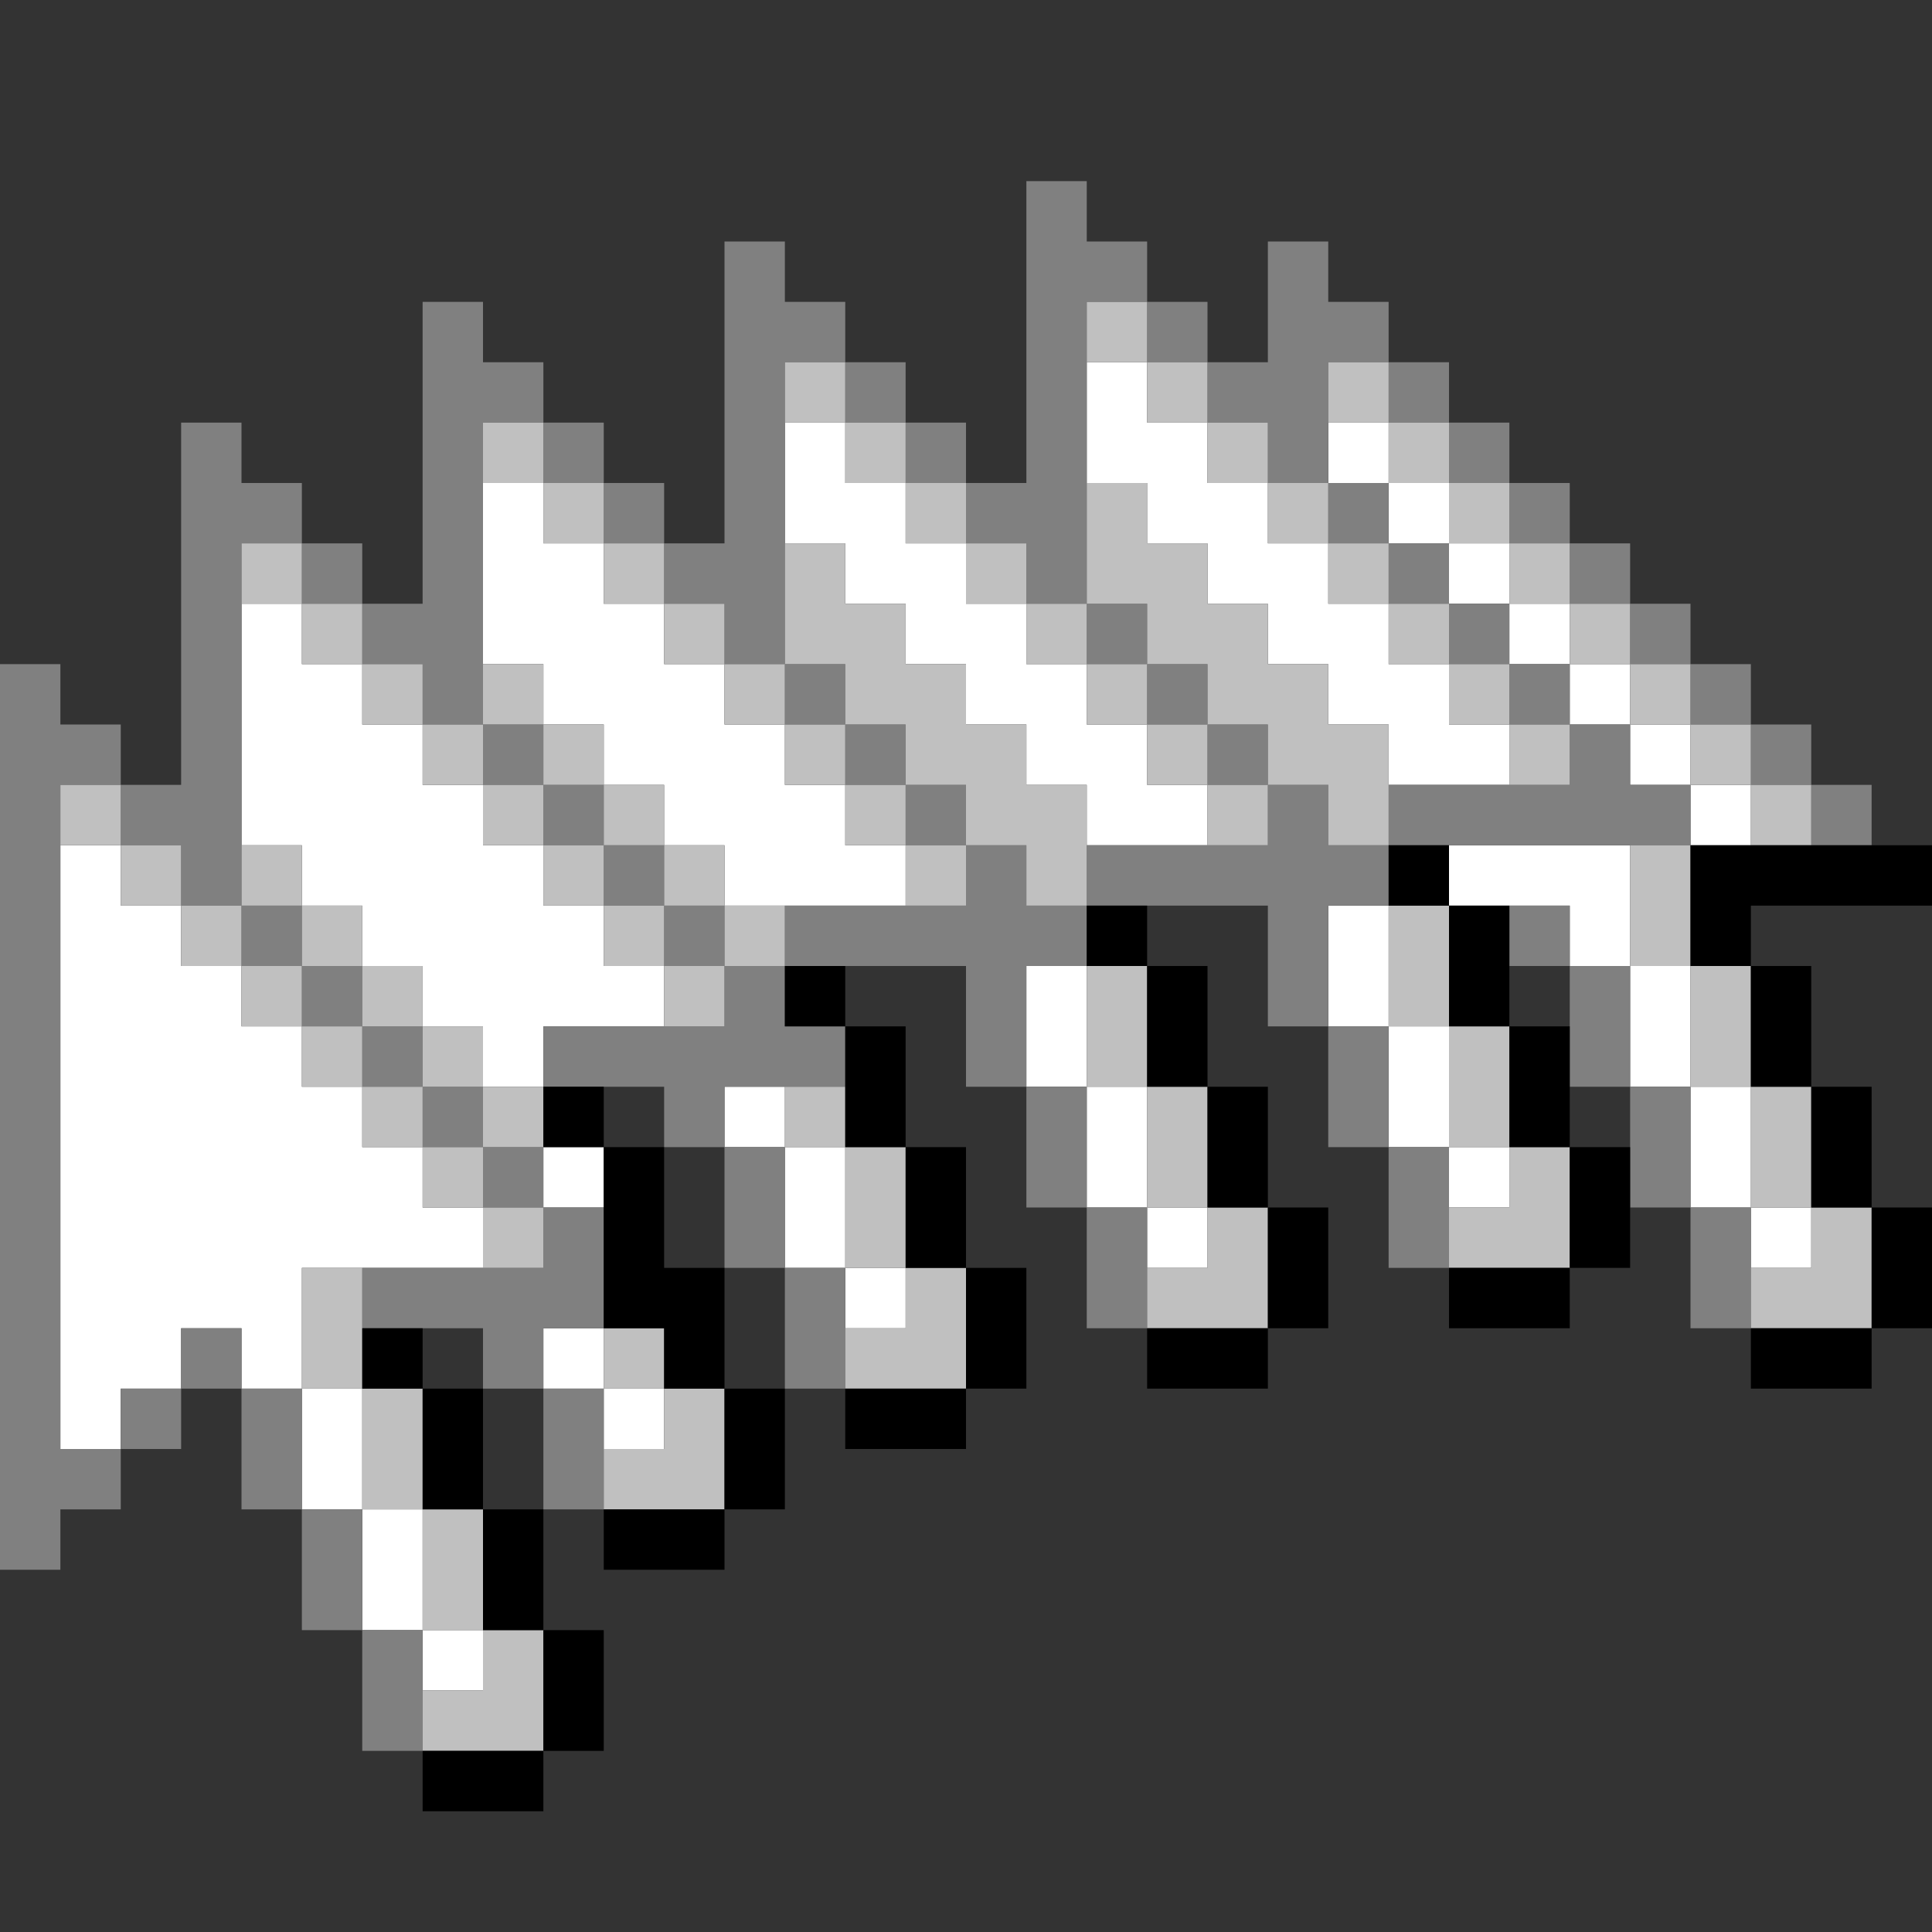
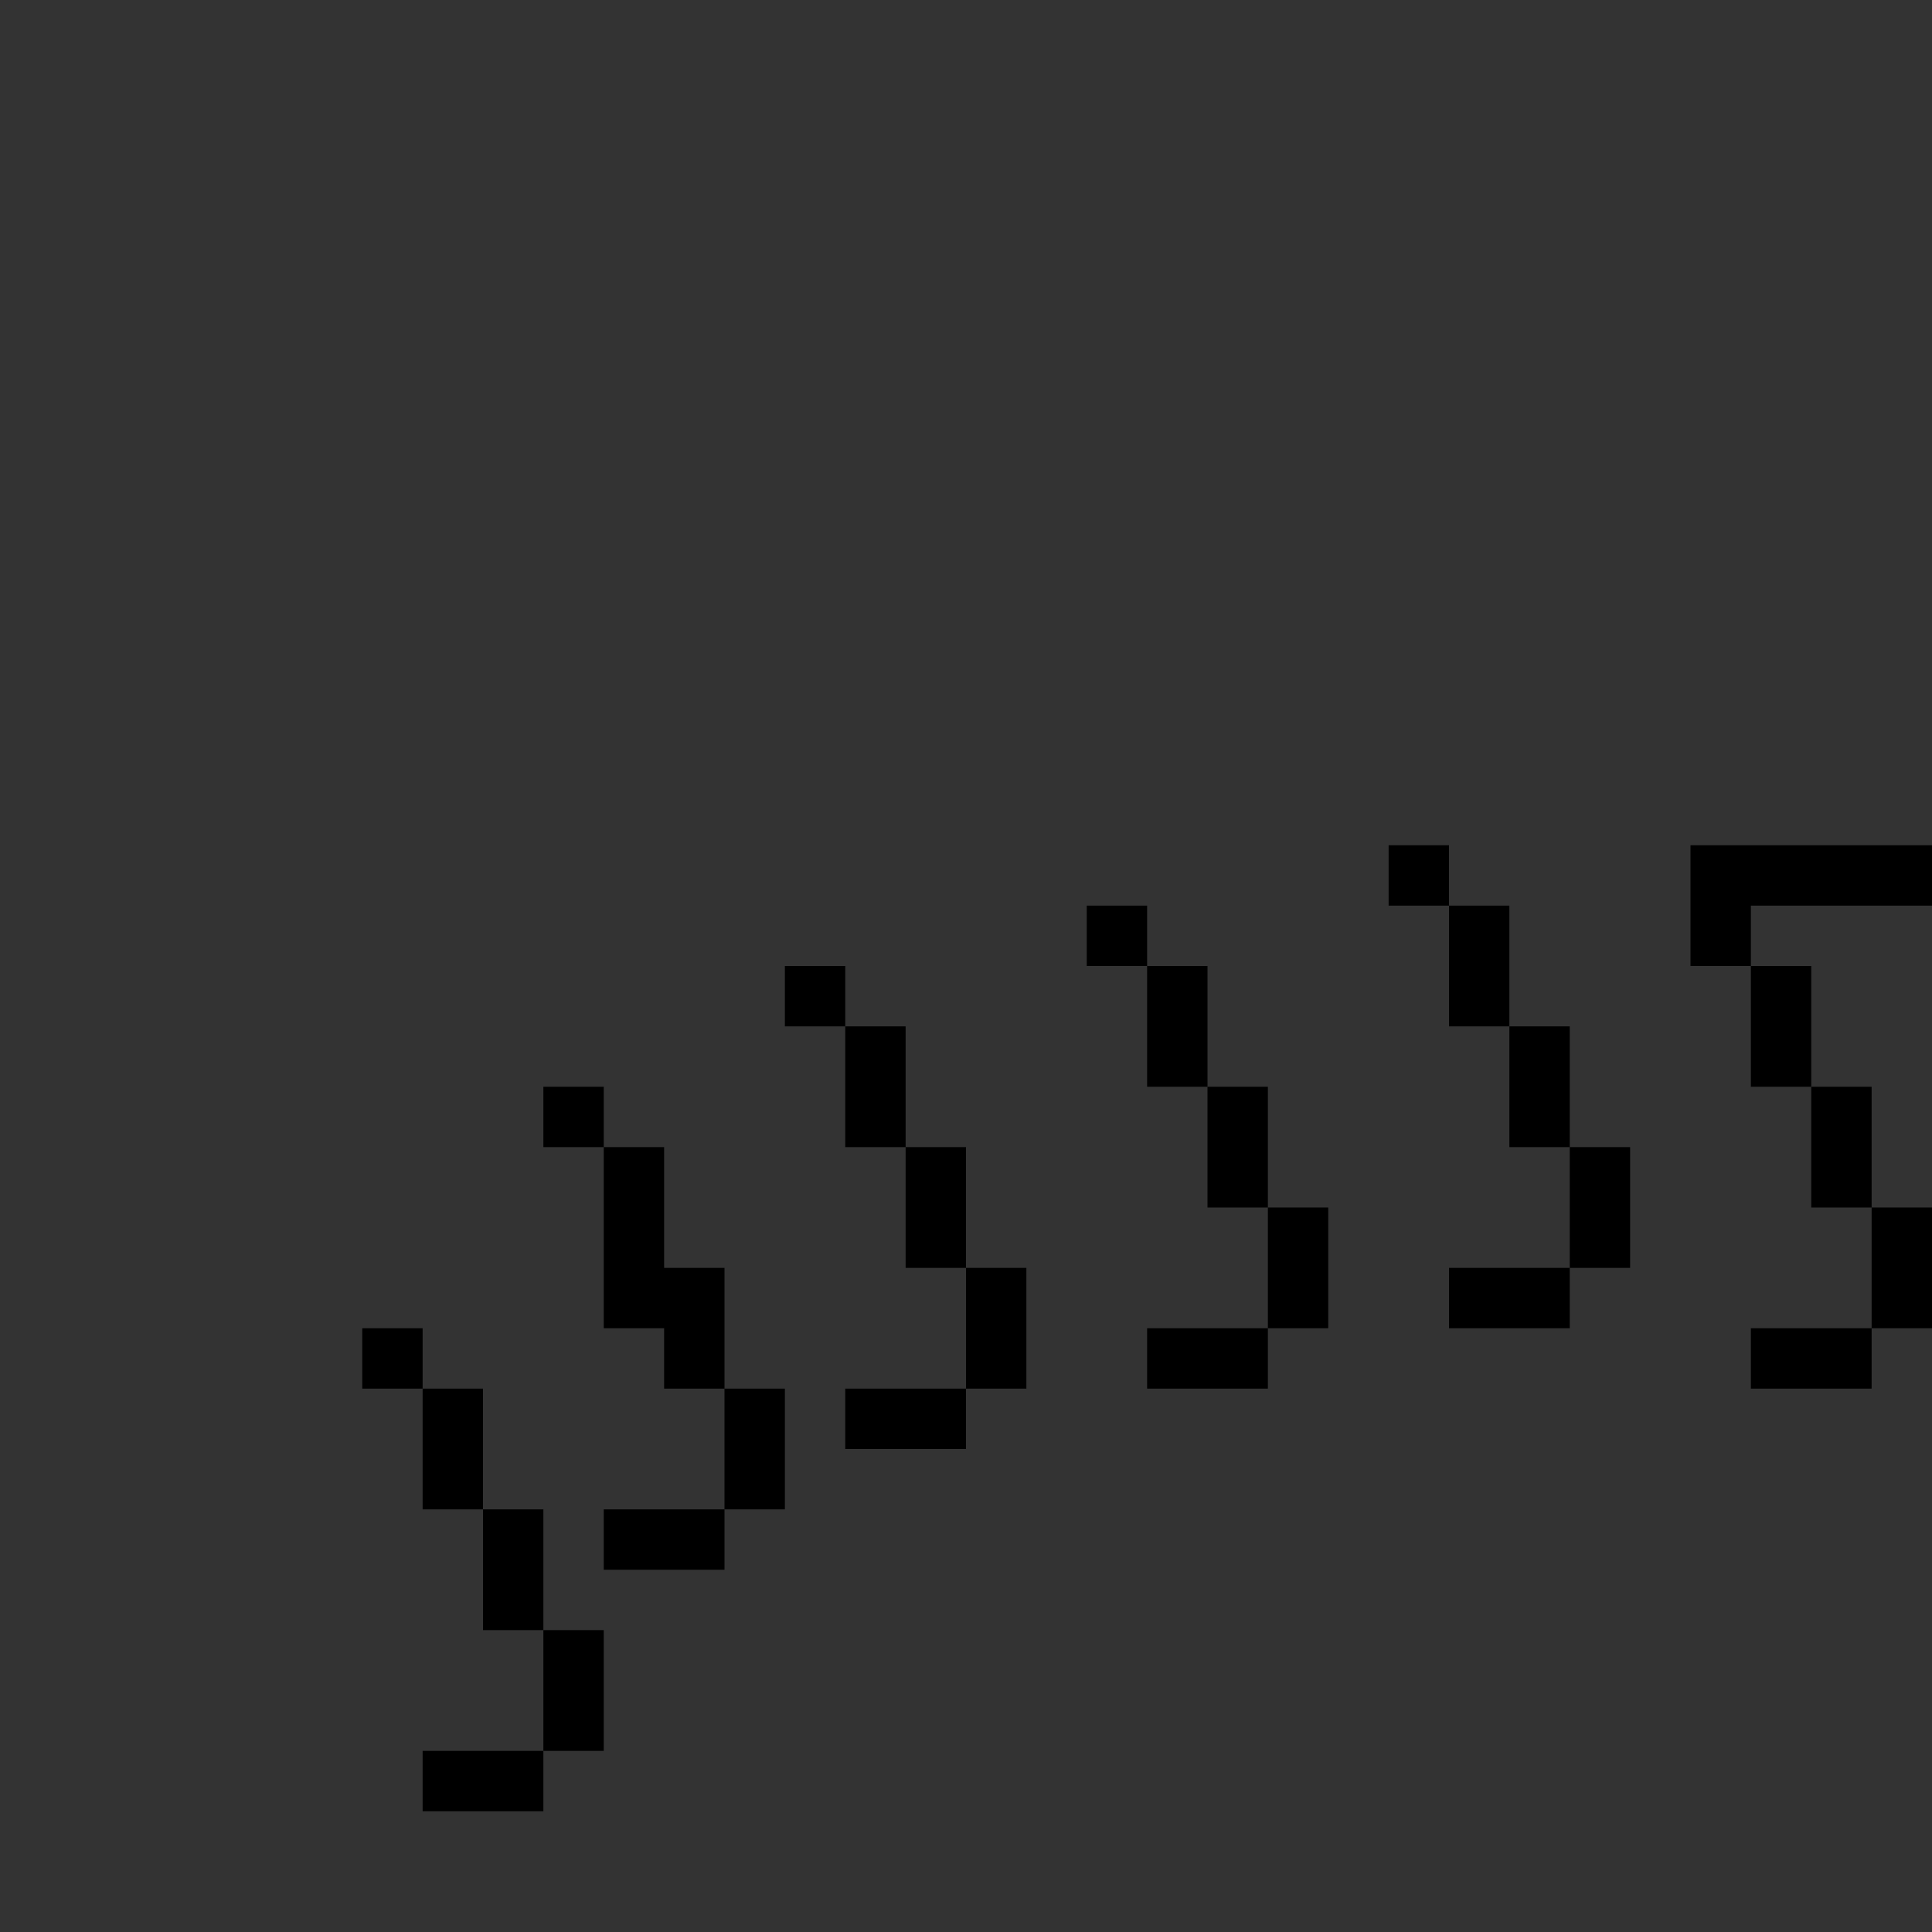
<svg xmlns="http://www.w3.org/2000/svg" height="640px" version="1.1" width="640px" id="svg958">
  <rect width="100%" height="100%" fill="#333333" stroke="none" />
  <defs id="defs2" />
-   <path id="rect940" d="M 360 120 L 360 140 L 360 160 L 380 160 L 380 180 L 400 180 L 400 200 L 420 200 L 420 220 L 440 220 L 440 240 L 460 240 L 460 260 L 480 260 L 500 260 L 500 240 L 480 240 L 480 220 L 460 220 L 460 200 L 440 200 L 440 180 L 420 180 L 420 160 L 400 160 L 400 140 L 380 140 L 380 120 L 360 120 z M 260 140 L 260 160 L 260 180 L 280 180 L 280 200 L 300 200 L 300 220 L 320 220 L 320 240 L 340 240 L 340 260 L 360 260 L 360 280 L 380 280 L 400 280 L 400 260 L 380 260 L 380 240 L 360 240 L 360 220 L 340 220 L 340 200 L 320 200 L 320 180 L 300 180 L 300 160 L 280 160 L 280 140 L 260 140 z M 440 140 L 440 160 L 460 160 L 460 140 L 440 140 z M 460 160 L 460 180 L 480 180 L 480 160 L 460 160 z M 480 180 L 480 200 L 500 200 L 500 180 L 480 180 z M 500 200 L 500 220 L 520 220 L 520 200 L 500 200 z M 520 220 L 520 240 L 540 240 L 540 220 L 520 220 z M 540 240 L 540 260 L 560 260 L 560 240 L 540 240 z M 560 260 L 560 280 L 580 280 L 580 260 L 560 260 z M 160 160 L 160 180 L 160 200 L 160 220 L 180 220 L 180 240 L 200 240 L 200 260 L 220 260 L 220 280 L 240 280 L 240 300 L 260 300 L 280 300 L 300 300 L 300 280 L 280 280 L 280 260 L 260 260 L 260 240 L 240 240 L 240 220 L 220 220 L 220 200 L 200 200 L 200 180 L 180 180 L 180 160 L 160 160 z M 80 200 L 80 220 L 80 240 L 80 260 L 80 280 L 100 280 L 100 300 L 120 300 L 120 320 L 140 320 L 140 340 L 160 340 L 160 360 L 180 360 L 180 340 L 200 340 L 220 340 L 220 320 L 200 320 L 200 300 L 180 300 L 180 280 L 160 280 L 160 260 L 140 260 L 140 240 L 120 240 L 120 220 L 100 220 L 100 200 L 80 200 z M 20 280 L 20 300 L 20 320 L 20 340 L 20 360 L 20 380 L 20 400 L 20 420 L 20 440 L 20 460 L 20 480 L 40 480 L 40 460 L 60 460 L 60 440 L 80 440 L 80 460 L 100 460 L 100 440 L 100 420 L 120 420 L 140 420 L 160 420 L 160 400 L 140 400 L 140 380 L 120 380 L 120 360 L 100 360 L 100 340 L 80 340 L 80 320 L 60 320 L 60 300 L 40 300 L 40 280 L 20 280 z M 100 460 L 100 480 L 100 500 L 120 500 L 120 480 L 120 460 L 100 460 z M 120 500 L 120 520 L 120 540 L 140 540 L 140 520 L 140 500 L 120 500 z M 140 540 L 140 560 L 160 560 L 160 540 L 140 540 z M 480 280 L 480 300 L 500 300 L 520 300 L 520 320 L 540 320 L 540 300 L 540 280 L 520 280 L 500 280 L 480 280 z M 540 320 L 540 340 L 540 360 L 560 360 L 560 340 L 560 320 L 540 320 z M 560 360 L 560 380 L 560 400 L 580 400 L 580 380 L 580 360 L 560 360 z M 580 400 L 580 420 L 600 420 L 600 400 L 580 400 z M 440 300 L 440 320 L 440 340 L 460 340 L 460 320 L 460 300 L 440 300 z M 460 340 L 460 360 L 460 380 L 480 380 L 480 360 L 480 340 L 460 340 z M 480 380 L 480 400 L 500 400 L 500 380 L 480 380 z M 340 320 L 340 340 L 340 360 L 360 360 L 360 340 L 360 320 L 340 320 z M 360 360 L 360 380 L 360 400 L 380 400 L 380 380 L 380 360 L 360 360 z M 380 400 L 380 420 L 400 420 L 400 400 L 380 400 z M 240 360 L 240 380 L 260 380 L 260 360 L 240 360 z M 260 380 L 260 400 L 260 420 L 280 420 L 280 400 L 280 380 L 260 380 z M 280 420 L 280 440 L 300 440 L 300 420 L 280 420 z M 180 380 L 180 400 L 200 400 L 200 380 L 180 380 z M 180 440 L 180 460 L 200 460 L 200 440 L 180 440 z M 200 460 L 200 480 L 220 480 L 220 460 L 200 460 z " style="fill:#ffffff" />
-   <path id="rect946" d="M 340 60 L 340 80 L 340 100 L 340 120 L 340 140 L 340 160 L 320 160 L 320 180 L 340 180 L 340 200 L 360 200 L 360 180 L 360 160 L 360 140 L 360 120 L 360 100 L 380 100 L 380 80 L 360 80 L 360 60 L 340 60 z M 380 100 L 380 120 L 400 120 L 400 100 L 380 100 z M 400 120 L 400 140 L 420 140 L 420 160 L 440 160 L 440 140 L 440 120 L 460 120 L 460 100 L 440 100 L 440 80 L 420 80 L 420 100 L 420 120 L 400 120 z M 460 120 L 460 140 L 480 140 L 480 120 L 460 120 z M 480 140 L 480 160 L 500 160 L 500 140 L 480 140 z M 500 160 L 500 180 L 520 180 L 520 160 L 500 160 z M 520 180 L 520 200 L 540 200 L 540 180 L 520 180 z M 540 200 L 540 220 L 560 220 L 560 200 L 540 200 z M 560 220 L 560 240 L 580 240 L 580 220 L 560 220 z M 580 240 L 580 260 L 600 260 L 600 240 L 580 240 z M 600 260 L 600 280 L 620 280 L 620 260 L 600 260 z M 440 160 L 440 180 L 460 180 L 460 160 L 440 160 z M 460 180 L 460 200 L 480 200 L 480 180 L 460 180 z M 480 200 L 480 220 L 500 220 L 500 200 L 480 200 z M 500 220 L 500 240 L 520 240 L 520 220 L 500 220 z M 520 240 L 520 260 L 500 260 L 480 260 L 460 260 L 460 280 L 480 280 L 500 280 L 520 280 L 540 280 L 560 280 L 560 260 L 540 260 L 540 240 L 520 240 z M 460 280 L 440 280 L 440 260 L 420 260 L 420 280 L 400 280 L 380 280 L 360 280 L 360 300 L 380 300 L 400 300 L 420 300 L 420 320 L 420 340 L 440 340 L 440 320 L 440 300 L 460 300 L 460 280 z M 440 340 L 440 360 L 440 380 L 460 380 L 460 360 L 460 340 L 440 340 z M 460 380 L 460 400 L 460 420 L 480 420 L 480 400 L 480 380 L 460 380 z M 360 300 L 340 300 L 340 280 L 320 280 L 320 300 L 300 300 L 280 300 L 260 300 L 260 320 L 280 320 L 300 320 L 320 320 L 320 340 L 320 360 L 340 360 L 340 340 L 340 320 L 360 320 L 360 300 z M 340 360 L 340 380 L 340 400 L 360 400 L 360 380 L 360 360 L 340 360 z M 360 400 L 360 420 L 360 440 L 380 440 L 380 420 L 380 400 L 360 400 z M 260 320 L 240 320 L 240 340 L 220 340 L 200 340 L 180 340 L 180 360 L 200 360 L 220 360 L 220 380 L 240 380 L 240 360 L 260 360 L 280 360 L 280 340 L 260 340 L 260 320 z M 240 380 L 240 400 L 240 420 L 260 420 L 260 400 L 260 380 L 240 380 z M 260 420 L 260 440 L 260 460 L 280 460 L 280 440 L 280 420 L 260 420 z M 240 320 L 240 300 L 220 300 L 220 320 L 240 320 z M 220 300 L 220 280 L 200 280 L 200 300 L 220 300 z M 200 280 L 200 260 L 180 260 L 180 280 L 200 280 z M 180 260 L 180 240 L 160 240 L 160 260 L 180 260 z M 160 240 L 160 220 L 160 200 L 160 180 L 160 160 L 160 140 L 180 140 L 180 120 L 160 120 L 160 100 L 140 100 L 140 120 L 140 140 L 140 160 L 140 180 L 140 200 L 120 200 L 120 220 L 140 220 L 140 240 L 160 240 z M 120 200 L 120 180 L 100 180 L 100 200 L 120 200 z M 100 180 L 100 160 L 80 160 L 80 140 L 60 140 L 60 160 L 60 180 L 60 200 L 60 220 L 60 240 L 60 260 L 40 260 L 40 280 L 60 280 L 60 300 L 80 300 L 80 280 L 80 260 L 80 240 L 80 220 L 80 200 L 80 180 L 100 180 z M 80 300 L 80 320 L 100 320 L 100 300 L 80 300 z M 100 320 L 100 340 L 120 340 L 120 320 L 100 320 z M 120 340 L 120 360 L 140 360 L 140 340 L 120 340 z M 140 360 L 140 380 L 160 380 L 160 360 L 140 360 z M 160 380 L 160 400 L 180 400 L 180 380 L 160 380 z M 180 400 L 180 420 L 160 420 L 140 420 L 120 420 L 120 440 L 140 440 L 160 440 L 160 460 L 180 460 L 180 440 L 200 440 L 200 420 L 200 400 L 180 400 z M 180 460 L 180 480 L 180 500 L 200 500 L 200 480 L 200 460 L 180 460 z M 40 260 L 40 240 L 20 240 L 20 220 L 0 220 L 0 240 L 0 260 L 0 280 L 0 300 L 0 320 L 0 340 L 0 360 L 0 380 L 0 400 L 0 420 L 0 440 L 0 460 L 0 480 L 0 500 L 0 520 L 20 520 L 20 500 L 40 500 L 40 480 L 20 480 L 20 460 L 20 440 L 20 420 L 20 400 L 20 380 L 20 360 L 20 340 L 20 320 L 20 300 L 20 280 L 20 260 L 40 260 z M 40 480 L 60 480 L 60 460 L 40 460 L 40 480 z M 60 460 L 80 460 L 80 440 L 60 440 L 60 460 z M 80 460 L 80 480 L 80 500 L 100 500 L 100 480 L 100 460 L 80 460 z M 100 500 L 100 520 L 100 540 L 120 540 L 120 520 L 120 500 L 100 500 z M 120 540 L 120 560 L 120 580 L 140 580 L 140 560 L 140 540 L 120 540 z M 180 140 L 180 160 L 200 160 L 200 140 L 180 140 z M 200 160 L 200 180 L 220 180 L 220 160 L 200 160 z M 220 180 L 220 200 L 240 200 L 240 220 L 260 220 L 260 200 L 260 180 L 260 160 L 260 140 L 260 120 L 280 120 L 280 100 L 260 100 L 260 80 L 240 80 L 240 100 L 240 120 L 240 140 L 240 160 L 240 180 L 220 180 z M 280 120 L 280 140 L 300 140 L 300 120 L 280 120 z M 300 140 L 300 160 L 320 160 L 320 140 L 300 140 z M 260 220 L 260 240 L 280 240 L 280 220 L 260 220 z M 280 240 L 280 260 L 300 260 L 300 240 L 280 240 z M 300 260 L 300 280 L 320 280 L 320 260 L 300 260 z M 420 260 L 420 240 L 400 240 L 400 260 L 420 260 z M 400 240 L 400 220 L 380 220 L 380 240 L 400 240 z M 380 220 L 380 200 L 360 200 L 360 220 L 380 220 z M 500 300 L 500 320 L 520 320 L 520 300 L 500 300 z M 520 320 L 520 340 L 520 360 L 540 360 L 540 340 L 540 320 L 520 320 z M 540 360 L 540 380 L 540 400 L 560 400 L 560 380 L 560 360 L 540 360 z M 560 400 L 560 420 L 560 440 L 580 440 L 580 420 L 580 400 L 560 400 z " style="fill:#808080" />
-   <path id="rect950" d="M 360 100 L 360 120 L 380 120 L 380 100 L 360 100 z M 380 120 L 380 140 L 400 140 L 400 120 L 380 120 z M 400 140 L 400 160 L 420 160 L 420 140 L 400 140 z M 420 160 L 420 180 L 440 180 L 440 160 L 420 160 z M 440 180 L 440 200 L 460 200 L 460 180 L 440 180 z M 460 200 L 460 220 L 480 220 L 480 200 L 460 200 z M 480 220 L 480 240 L 500 240 L 500 220 L 480 220 z M 500 240 L 500 260 L 520 260 L 520 240 L 500 240 z M 260 120 L 260 140 L 280 140 L 280 120 L 260 120 z M 280 140 L 280 160 L 300 160 L 300 140 L 280 140 z M 300 160 L 300 180 L 320 180 L 320 160 L 300 160 z M 320 180 L 320 200 L 340 200 L 340 180 L 320 180 z M 340 200 L 340 220 L 360 220 L 360 200 L 340 200 z M 360 200 L 380 200 L 380 220 L 400 220 L 400 240 L 420 240 L 420 260 L 440 260 L 440 280 L 460 280 L 460 260 L 460 240 L 440 240 L 440 220 L 420 220 L 420 200 L 400 200 L 400 180 L 380 180 L 380 160 L 360 160 L 360 180 L 360 200 z M 420 260 L 400 260 L 400 280 L 420 280 L 420 260 z M 400 260 L 400 240 L 380 240 L 380 260 L 400 260 z M 380 240 L 380 220 L 360 220 L 360 240 L 380 240 z M 440 120 L 440 140 L 460 140 L 460 120 L 440 120 z M 460 140 L 460 160 L 480 160 L 480 140 L 460 140 z M 480 160 L 480 180 L 500 180 L 500 160 L 480 160 z M 500 180 L 500 200 L 520 200 L 520 180 L 500 180 z M 520 200 L 520 220 L 540 220 L 540 200 L 520 200 z M 540 220 L 540 240 L 560 240 L 560 220 L 540 220 z M 560 240 L 560 260 L 580 260 L 580 240 L 560 240 z M 580 260 L 580 280 L 600 280 L 600 260 L 580 260 z M 160 140 L 160 160 L 180 160 L 180 140 L 160 140 z M 180 160 L 180 180 L 200 180 L 200 160 L 180 160 z M 200 180 L 200 200 L 220 200 L 220 180 L 200 180 z M 220 200 L 220 220 L 240 220 L 240 200 L 220 200 z M 240 220 L 240 240 L 260 240 L 260 220 L 240 220 z M 260 220 L 280 220 L 280 240 L 300 240 L 300 260 L 320 260 L 320 280 L 340 280 L 340 300 L 360 300 L 360 280 L 360 260 L 340 260 L 340 240 L 320 240 L 320 220 L 300 220 L 300 200 L 280 200 L 280 180 L 260 180 L 260 200 L 260 220 z M 320 280 L 300 280 L 300 300 L 320 300 L 320 280 z M 300 280 L 300 260 L 280 260 L 280 280 L 300 280 z M 280 260 L 280 240 L 260 240 L 260 260 L 280 260 z M 80 180 L 80 200 L 100 200 L 100 180 L 80 180 z M 100 200 L 100 220 L 120 220 L 120 200 L 100 200 z M 120 220 L 120 240 L 140 240 L 140 220 L 120 220 z M 140 240 L 140 260 L 160 260 L 160 240 L 140 240 z M 160 240 L 180 240 L 180 220 L 160 220 L 160 240 z M 180 240 L 180 260 L 200 260 L 200 240 L 180 240 z M 200 260 L 200 280 L 220 280 L 220 260 L 200 260 z M 220 280 L 220 300 L 240 300 L 240 280 L 220 280 z M 240 300 L 240 320 L 260 320 L 260 300 L 240 300 z M 240 320 L 220 320 L 220 340 L 240 340 L 240 320 z M 220 320 L 220 300 L 200 300 L 200 320 L 220 320 z M 200 300 L 200 280 L 180 280 L 180 300 L 200 300 z M 180 280 L 180 260 L 160 260 L 160 280 L 180 280 z M 20 260 L 20 280 L 40 280 L 40 260 L 20 260 z M 40 280 L 40 300 L 60 300 L 60 280 L 40 280 z M 60 300 L 60 320 L 80 320 L 80 300 L 60 300 z M 80 300 L 100 300 L 100 280 L 80 280 L 80 300 z M 100 300 L 100 320 L 120 320 L 120 300 L 100 300 z M 120 320 L 120 340 L 140 340 L 140 320 L 120 320 z M 140 340 L 140 360 L 160 360 L 160 340 L 140 340 z M 160 360 L 160 380 L 180 380 L 180 360 L 160 360 z M 160 380 L 140 380 L 140 400 L 160 400 L 160 380 z M 160 400 L 160 420 L 180 420 L 180 400 L 160 400 z M 140 380 L 140 360 L 120 360 L 120 380 L 140 380 z M 120 360 L 120 340 L 100 340 L 100 360 L 120 360 z M 100 340 L 100 320 L 80 320 L 80 340 L 100 340 z M 540 280 L 540 300 L 540 320 L 560 320 L 560 300 L 560 280 L 540 280 z M 560 320 L 560 340 L 560 360 L 580 360 L 580 340 L 580 320 L 560 320 z M 580 360 L 580 380 L 580 400 L 600 400 L 600 380 L 600 360 L 580 360 z M 600 400 L 600 420 L 580 420 L 580 440 L 600 440 L 620 440 L 620 420 L 620 400 L 600 400 z M 460 300 L 460 320 L 460 340 L 480 340 L 480 320 L 480 300 L 460 300 z M 480 340 L 480 360 L 480 380 L 500 380 L 500 360 L 500 340 L 480 340 z M 500 380 L 500 400 L 480 400 L 480 420 L 500 420 L 520 420 L 520 400 L 520 380 L 500 380 z M 360 320 L 360 340 L 360 360 L 380 360 L 380 340 L 380 320 L 360 320 z M 380 360 L 380 380 L 380 400 L 400 400 L 400 380 L 400 360 L 380 360 z M 400 400 L 400 420 L 380 420 L 380 440 L 400 440 L 420 440 L 420 420 L 420 400 L 400 400 z M 260 360 L 260 380 L 280 380 L 280 360 L 260 360 z M 280 380 L 280 400 L 280 420 L 300 420 L 300 400 L 300 380 L 280 380 z M 300 420 L 300 440 L 280 440 L 280 460 L 300 460 L 320 460 L 320 440 L 320 420 L 300 420 z M 100 420 L 100 440 L 100 460 L 120 460 L 120 440 L 120 420 L 100 420 z M 120 460 L 120 480 L 120 500 L 140 500 L 140 480 L 140 460 L 120 460 z M 140 500 L 140 520 L 140 540 L 160 540 L 160 520 L 160 500 L 140 500 z M 160 540 L 160 560 L 140 560 L 140 580 L 160 580 L 180 580 L 180 560 L 180 540 L 160 540 z M 200 440 L 200 460 L 220 460 L 220 440 L 200 440 z M 220 460 L 220 480 L 200 480 L 200 500 L 220 500 L 240 500 L 240 480 L 240 460 L 220 460 z " style="fill:#c0c0c0" />
-   <path id="rect956" d="M 460 280 L 460 300 L 480 300 L 480 280 L 460 280 z M 480 300 L 480 320 L 480 340 L 500 340 L 500 320 L 500 300 L 480 300 z M 500 340 L 500 360 L 500 380 L 520 380 L 520 360 L 520 340 L 500 340 z M 520 380 L 520 400 L 520 420 L 540 420 L 540 400 L 540 380 L 520 380 z M 520 420 L 500 420 L 480 420 L 480 440 L 500 440 L 520 440 L 520 420 z M 560 280 L 560 300 L 560 320 L 580 320 L 580 300 L 600 300 L 620 300 L 640 300 L 640 280 L 620 280 L 600 280 L 580 280 L 560 280 z M 580 320 L 580 340 L 580 360 L 600 360 L 600 340 L 600 320 L 580 320 z M 600 360 L 600 380 L 600 400 L 620 400 L 620 380 L 620 360 L 600 360 z M 620 400 L 620 420 L 620 440 L 640 440 L 640 420 L 640 400 L 620 400 z M 620 440 L 600 440 L 580 440 L 580 460 L 600 460 L 620 460 L 620 440 z M 360 300 L 360 320 L 380 320 L 380 300 L 360 300 z M 380 320 L 380 340 L 380 360 L 400 360 L 400 340 L 400 320 L 380 320 z M 400 360 L 400 380 L 400 400 L 420 400 L 420 380 L 420 360 L 400 360 z M 420 400 L 420 420 L 420 440 L 440 440 L 440 420 L 440 400 L 420 400 z M 420 440 L 400 440 L 380 440 L 380 460 L 400 460 L 420 460 L 420 440 z M 260 320 L 260 340 L 280 340 L 280 320 L 260 320 z M 280 340 L 280 360 L 280 380 L 300 380 L 300 360 L 300 340 L 280 340 z M 300 380 L 300 400 L 300 420 L 320 420 L 320 400 L 320 380 L 300 380 z M 320 420 L 320 440 L 320 460 L 340 460 L 340 440 L 340 420 L 320 420 z M 320 460 L 300 460 L 280 460 L 280 480 L 300 480 L 320 480 L 320 460 z M 180 360 L 180 380 L 200 380 L 200 360 L 180 360 z M 200 380 L 200 400 L 200 420 L 200 440 L 220 440 L 220 460 L 240 460 L 240 440 L 240 420 L 220 420 L 220 400 L 220 380 L 200 380 z M 240 460 L 240 480 L 240 500 L 260 500 L 260 480 L 260 460 L 240 460 z M 240 500 L 220 500 L 200 500 L 200 520 L 220 520 L 240 520 L 240 500 z M 120 440 L 120 460 L 140 460 L 140 440 L 120 440 z M 140 460 L 140 480 L 140 500 L 160 500 L 160 480 L 160 460 L 140 460 z M 160 500 L 160 520 L 160 540 L 180 540 L 180 520 L 180 500 L 160 500 z M 180 540 L 180 560 L 180 580 L 200 580 L 200 560 L 200 540 L 180 540 z M 180 580 L 160 580 L 140 580 L 140 600 L 160 600 L 180 600 L 180 580 z " style="fill:#000000" />
+   <path id="rect956" d="M 460 280 L 460 300 L 480 300 L 480 280 L 460 280 z M 480 300 L 480 320 L 480 340 L 500 340 L 500 320 L 500 300 L 480 300 z M 500 340 L 500 360 L 500 380 L 520 380 L 520 360 L 520 340 L 500 340 z M 520 380 L 520 400 L 520 420 L 540 420 L 540 400 L 540 380 L 520 380 z M 520 420 L 500 420 L 480 420 L 480 440 L 500 440 L 520 440 L 520 420 z M 560 280 L 560 300 L 560 320 L 580 320 L 580 300 L 600 300 L 640 300 L 640 280 L 620 280 L 600 280 L 580 280 L 560 280 z M 580 320 L 580 340 L 580 360 L 600 360 L 600 340 L 600 320 L 580 320 z M 600 360 L 600 380 L 600 400 L 620 400 L 620 380 L 620 360 L 600 360 z M 620 400 L 620 420 L 620 440 L 640 440 L 640 420 L 640 400 L 620 400 z M 620 440 L 600 440 L 580 440 L 580 460 L 600 460 L 620 460 L 620 440 z M 360 300 L 360 320 L 380 320 L 380 300 L 360 300 z M 380 320 L 380 340 L 380 360 L 400 360 L 400 340 L 400 320 L 380 320 z M 400 360 L 400 380 L 400 400 L 420 400 L 420 380 L 420 360 L 400 360 z M 420 400 L 420 420 L 420 440 L 440 440 L 440 420 L 440 400 L 420 400 z M 420 440 L 400 440 L 380 440 L 380 460 L 400 460 L 420 460 L 420 440 z M 260 320 L 260 340 L 280 340 L 280 320 L 260 320 z M 280 340 L 280 360 L 280 380 L 300 380 L 300 360 L 300 340 L 280 340 z M 300 380 L 300 400 L 300 420 L 320 420 L 320 400 L 320 380 L 300 380 z M 320 420 L 320 440 L 320 460 L 340 460 L 340 440 L 340 420 L 320 420 z M 320 460 L 300 460 L 280 460 L 280 480 L 300 480 L 320 480 L 320 460 z M 180 360 L 180 380 L 200 380 L 200 360 L 180 360 z M 200 380 L 200 400 L 200 420 L 200 440 L 220 440 L 220 460 L 240 460 L 240 440 L 240 420 L 220 420 L 220 400 L 220 380 L 200 380 z M 240 460 L 240 480 L 240 500 L 260 500 L 260 480 L 260 460 L 240 460 z M 240 500 L 220 500 L 200 500 L 200 520 L 220 520 L 240 520 L 240 500 z M 120 440 L 120 460 L 140 460 L 140 440 L 120 440 z M 140 460 L 140 480 L 140 500 L 160 500 L 160 480 L 160 460 L 140 460 z M 160 500 L 160 520 L 160 540 L 180 540 L 180 520 L 180 500 L 160 500 z M 180 540 L 180 560 L 180 580 L 200 580 L 200 560 L 200 540 L 180 540 z M 180 580 L 160 580 L 140 580 L 140 600 L 160 600 L 180 600 L 180 580 z " style="fill:#000000" />
</svg>